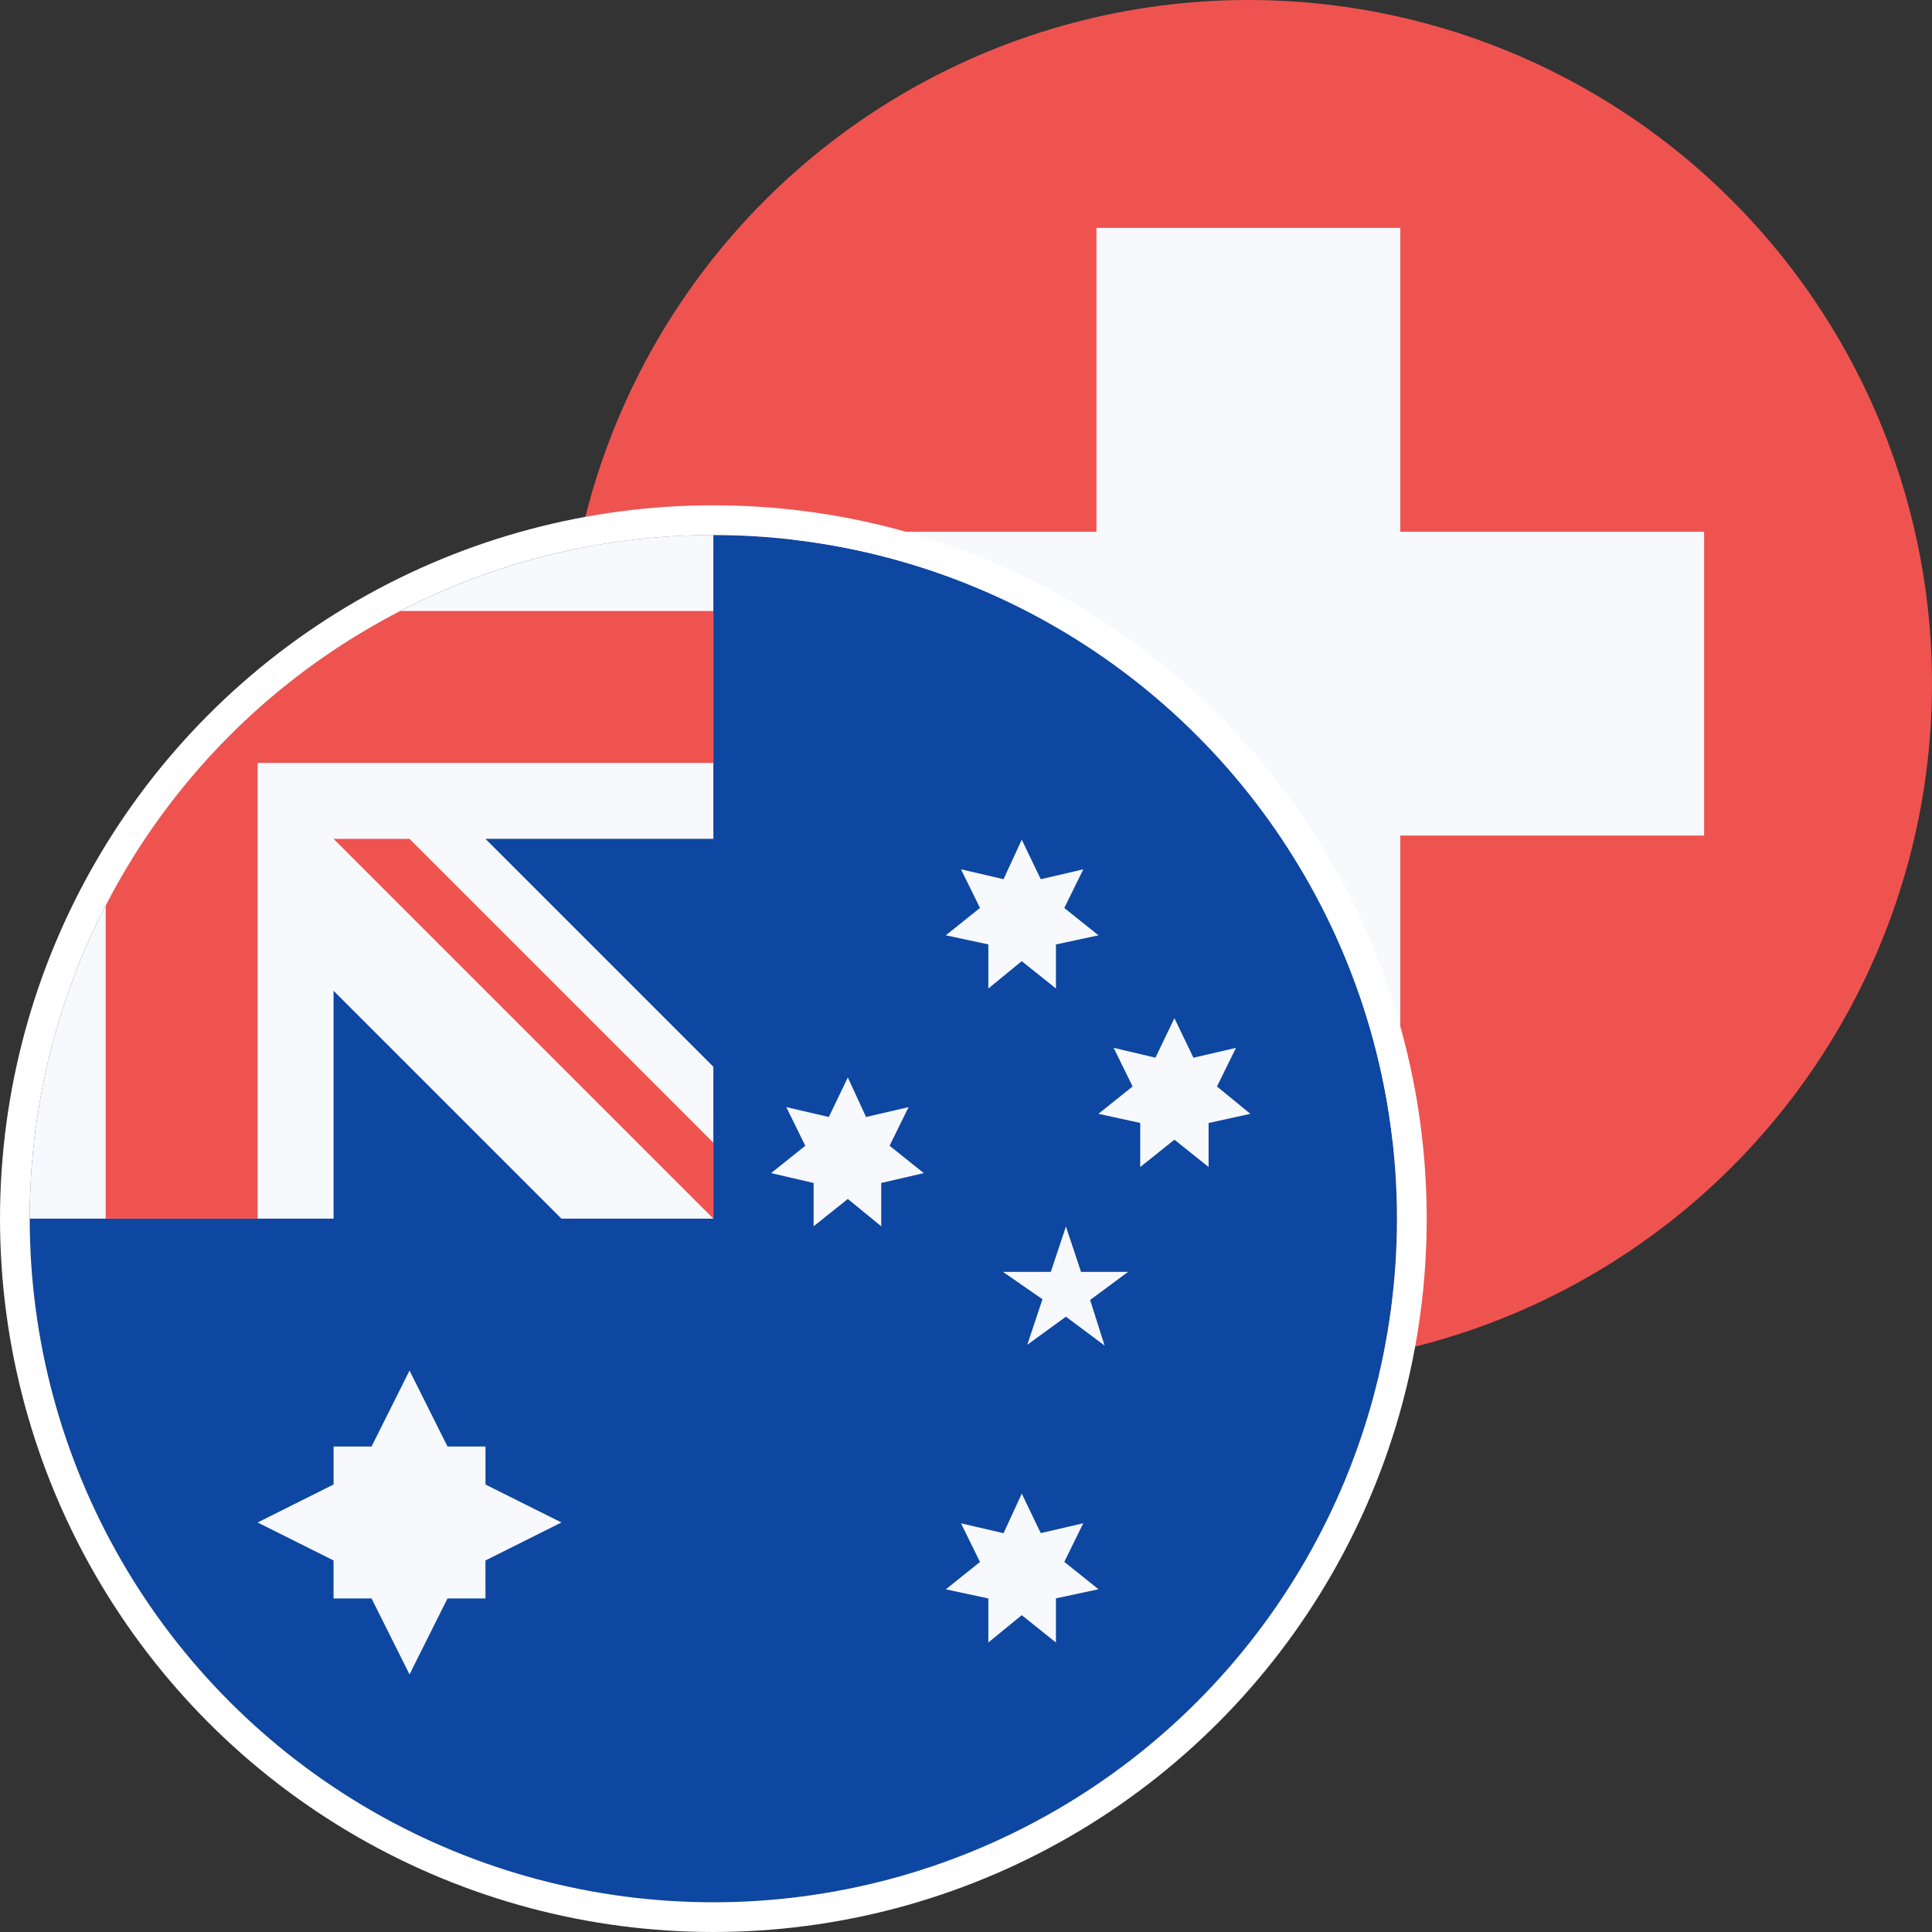
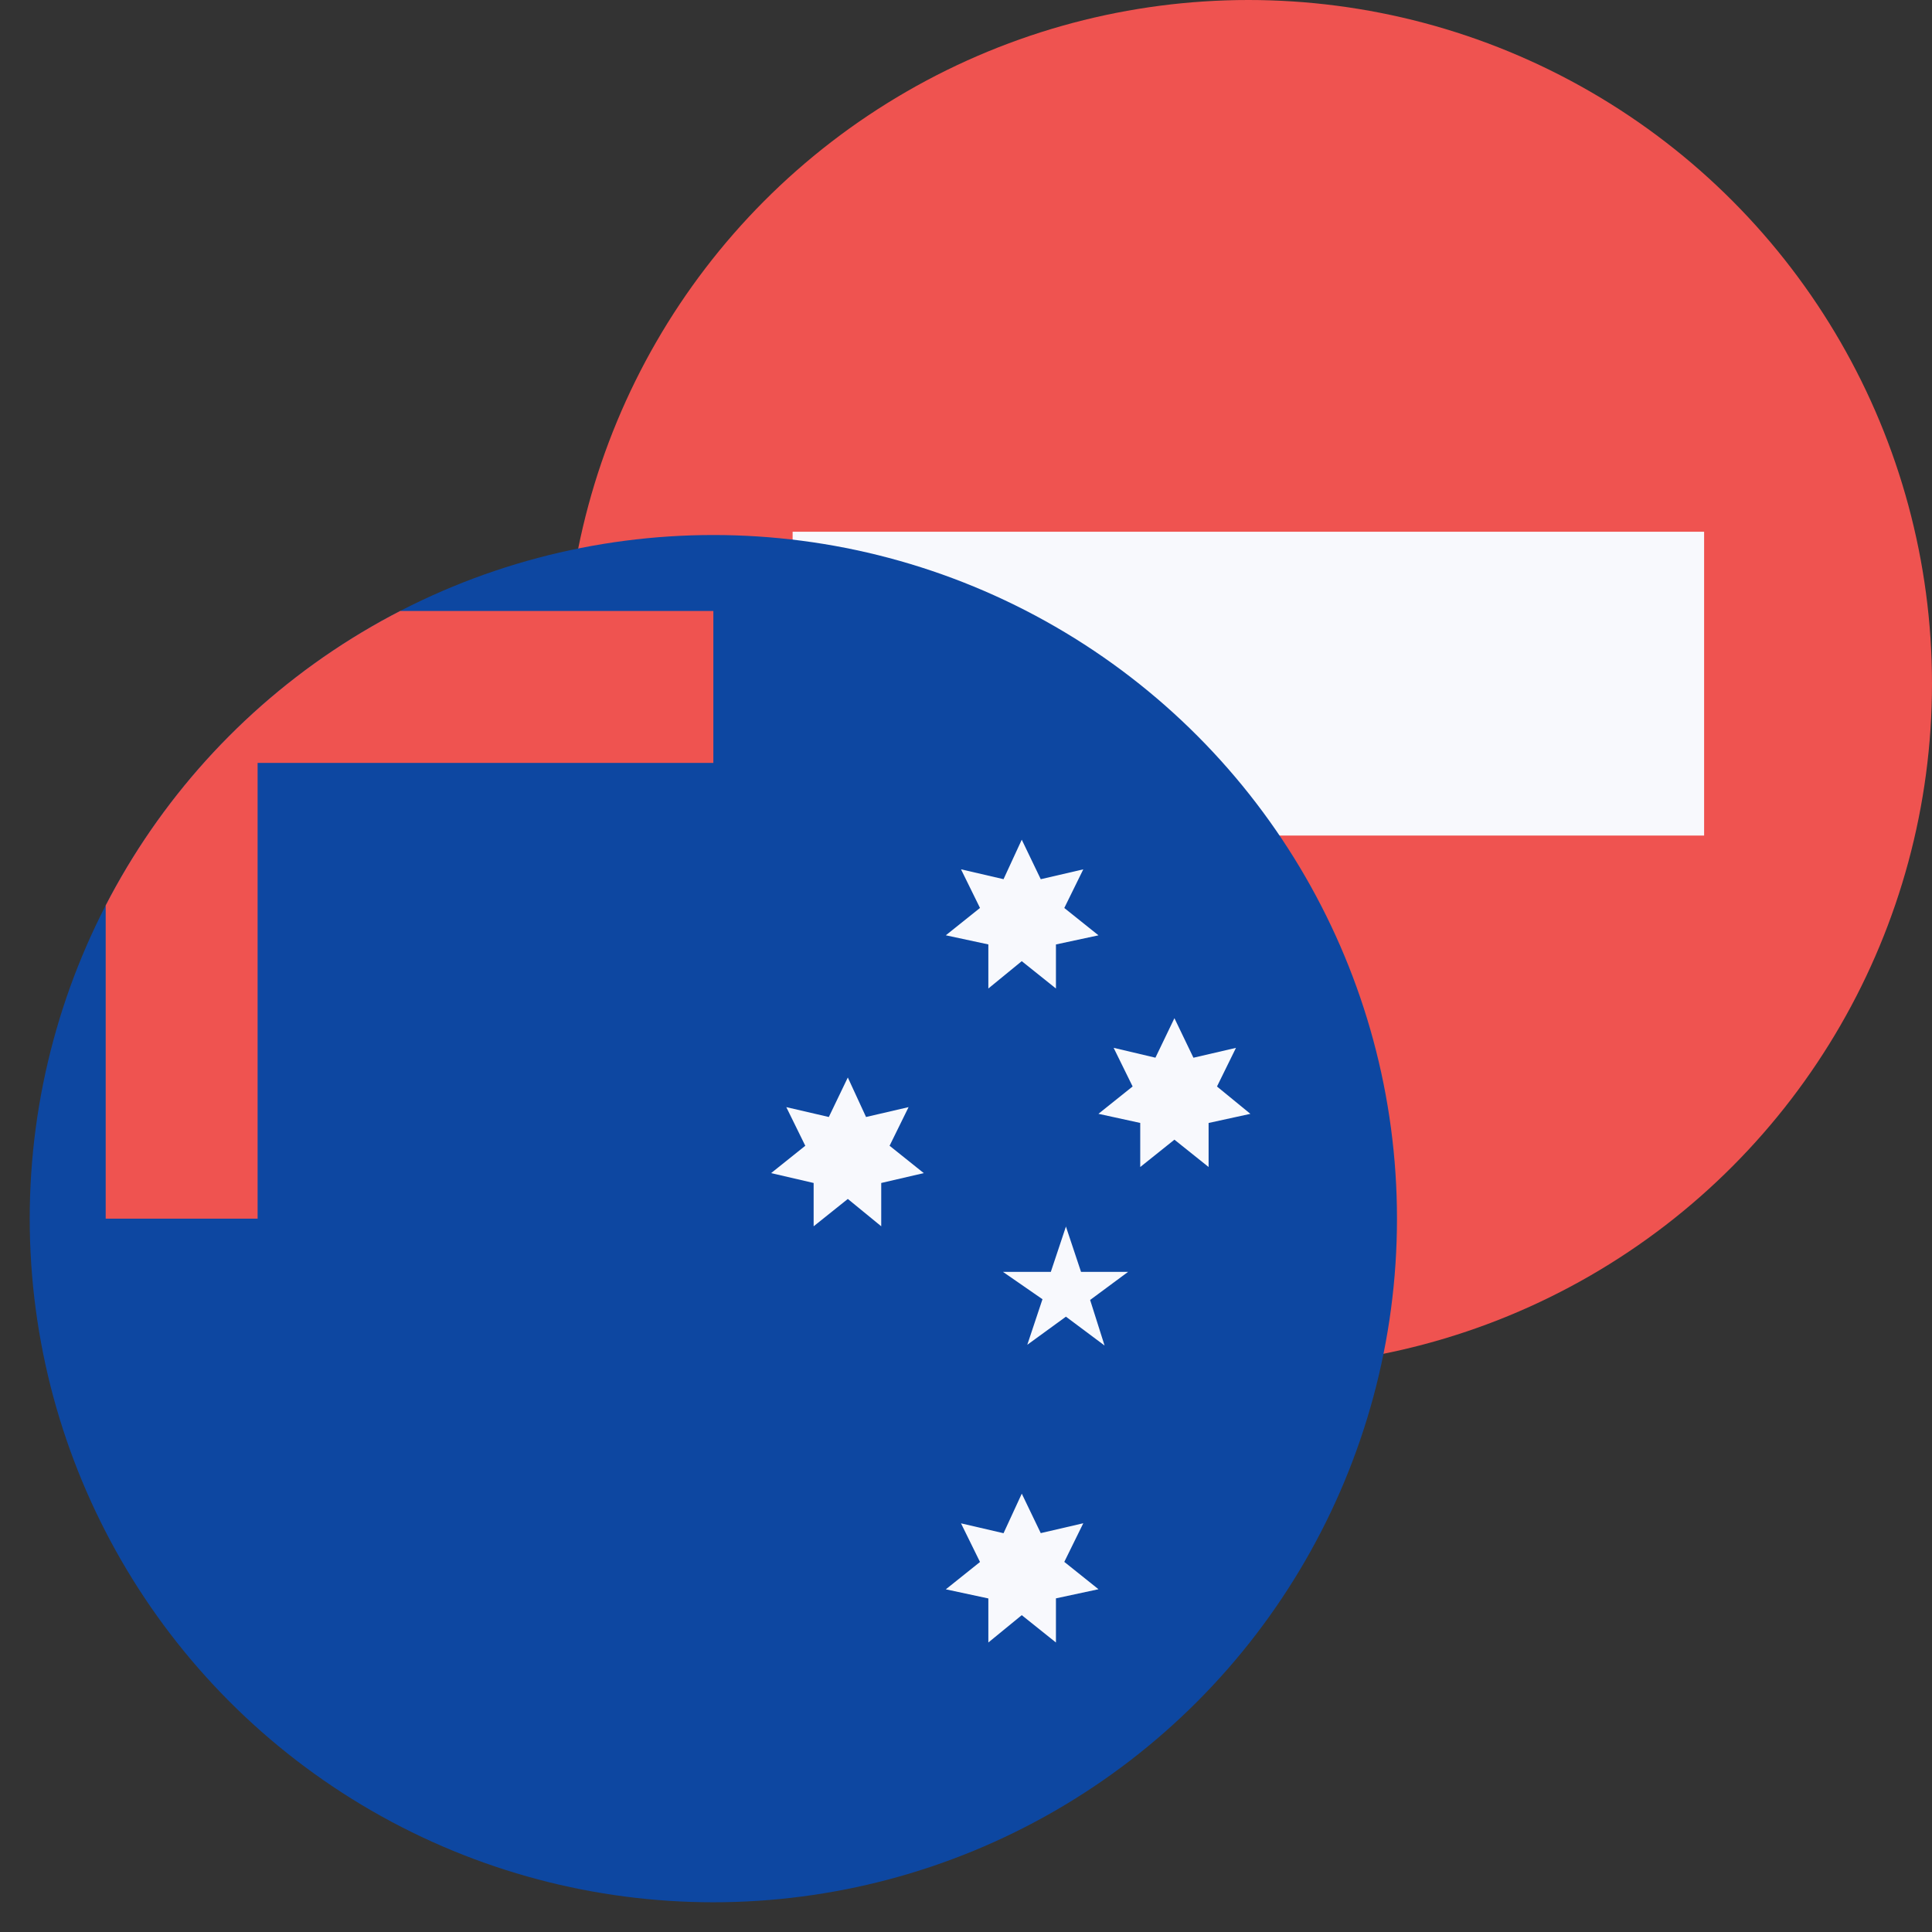
<svg xmlns="http://www.w3.org/2000/svg" width="65" height="65" viewBox="0 0 65 65">
  <rect x="0" y="0" width="65" height="65" fill="#333333" stroke="none" />
  <defs>
    <clipPath id="clip-path">
      <circle id="Ellipse_2" data-name="Ellipse 2" cx="23" cy="23" r="23" transform="translate(35 13)" fill="#e0e3eb" />
    </clipPath>
    <clipPath id="clip-path-2">
      <circle id="Ellipse_1" data-name="Ellipse 1" cx="23" cy="23" r="23" transform="translate(88 95)" fill="none" />
    </clipPath>
  </defs>
  <g id="AUD_CHF" data-name="AUD/CHF" transform="translate(-16 -13)">
    <rect id="Rectangle_1" data-name="Rectangle 1" width="65" height="65" transform="translate(16 13)" fill="none" />
    <g id="Mask_Group_28" data-name="Mask Group 28" clip-path="url(#clip-path)">
      <g id="CH--big" transform="translate(35 13)">
-         <path id="Path_93" data-name="Path 93" d="M0,0H46V46H0Z" fill="#ef5350" />
+         <path id="Path_93" data-name="Path 93" d="M0,0H46V46H0" fill="#ef5350" />
        <path id="Path_94" data-name="Path 94" d="M7.667,17.889H38.333V28.111H7.667Z" fill="#f8f9fd" />
-         <path id="Path_95" data-name="Path 95" d="M17.889,7.667H28.111V38.333H17.889Z" fill="#f8f9fd" />
      </g>
    </g>
    <g id="Group_1" data-name="Group 1" transform="translate(-71 -64)">
      <g id="Mask_Group_11" data-name="Mask Group 11" clip-path="url(#clip-path-2)">
        <g id="AU--big" transform="translate(88 95)">
          <path id="Path_32" data-name="Path 32" d="M0,0H46V46H0Z" fill="#0d47a1" />
-           <path id="Path_33" data-name="Path 33" d="M23,10.222V0H0V23H10.222V15.333L17.889,23H23V17.889l-7.667-7.667Z" fill="#f8f9fd" />
          <path id="Path_34" data-name="Path 34" d="M7.667,2.556V0H2.556V2.556H0V7.667H2.556V23H7.667V7.667H23V2.556Z" fill="#ef5350" />
-           <path id="Path_35" data-name="Path 35" d="M23,20.444,12.778,10.222H10.222L23,23Z" fill="#ef5350" />
-           <path id="Path_36" data-name="Path 36" d="M17.889,33.222,15.333,34.5v1.278H14.056l-1.278,2.556L11.5,35.778H10.222V34.5L7.667,33.222l2.556-1.278V30.667H11.5l1.278-2.556,1.278,2.556h1.278v1.278Z" fill="#f8f9fd" />
          <path id="Path_37" data-name="Path 37" d="M33.376,32.251l.639,1.329,1.431-.332-.639,1.3,1.15.92-1.431.307V37.26l-1.15-.92-1.124.92V35.778l-1.431-.307,1.15-.92-.639-1.3,1.431.332.613-1.329Zm-5.852-14,.613,1.329,1.431-.332-.639,1.3,1.15.92-1.431.332v1.457l-1.124-.92-1.15.92V21.8l-1.431-.332,1.15-.92-.639-1.3,1.431.332Zm5.852-8,.639,1.329,1.431-.332-.639,1.3,1.15.92-1.431.307v1.482l-1.15-.92-1.124.92V13.774l-1.431-.307,1.15-.92-.639-1.3,1.431.332.613-1.329Zm5.137,6.006.639,1.329,1.431-.332-.639,1.3,1.124.92-1.406.307v1.482l-1.15-.92-1.15.92V19.78l-1.406-.307,1.15-.92-.639-1.3,1.406.332.639-1.329Zm-3.654,7,.511,1.533h1.584l-1.278.946.486,1.533-1.3-.971-1.3.946.511-1.533-1.329-.92h1.61l.511-1.533Z" fill="#f8f9fd" />
        </g>
      </g>
      <g id="Ellipse_3" data-name="Ellipse 3" transform="translate(87 94)" fill="none" stroke="#fff" stroke-width="1">
        <circle cx="24" cy="24" r="24" stroke="none" />
-         <circle cx="24" cy="24" r="23.5" fill="none" />
      </g>
    </g>
  </g>
</svg>